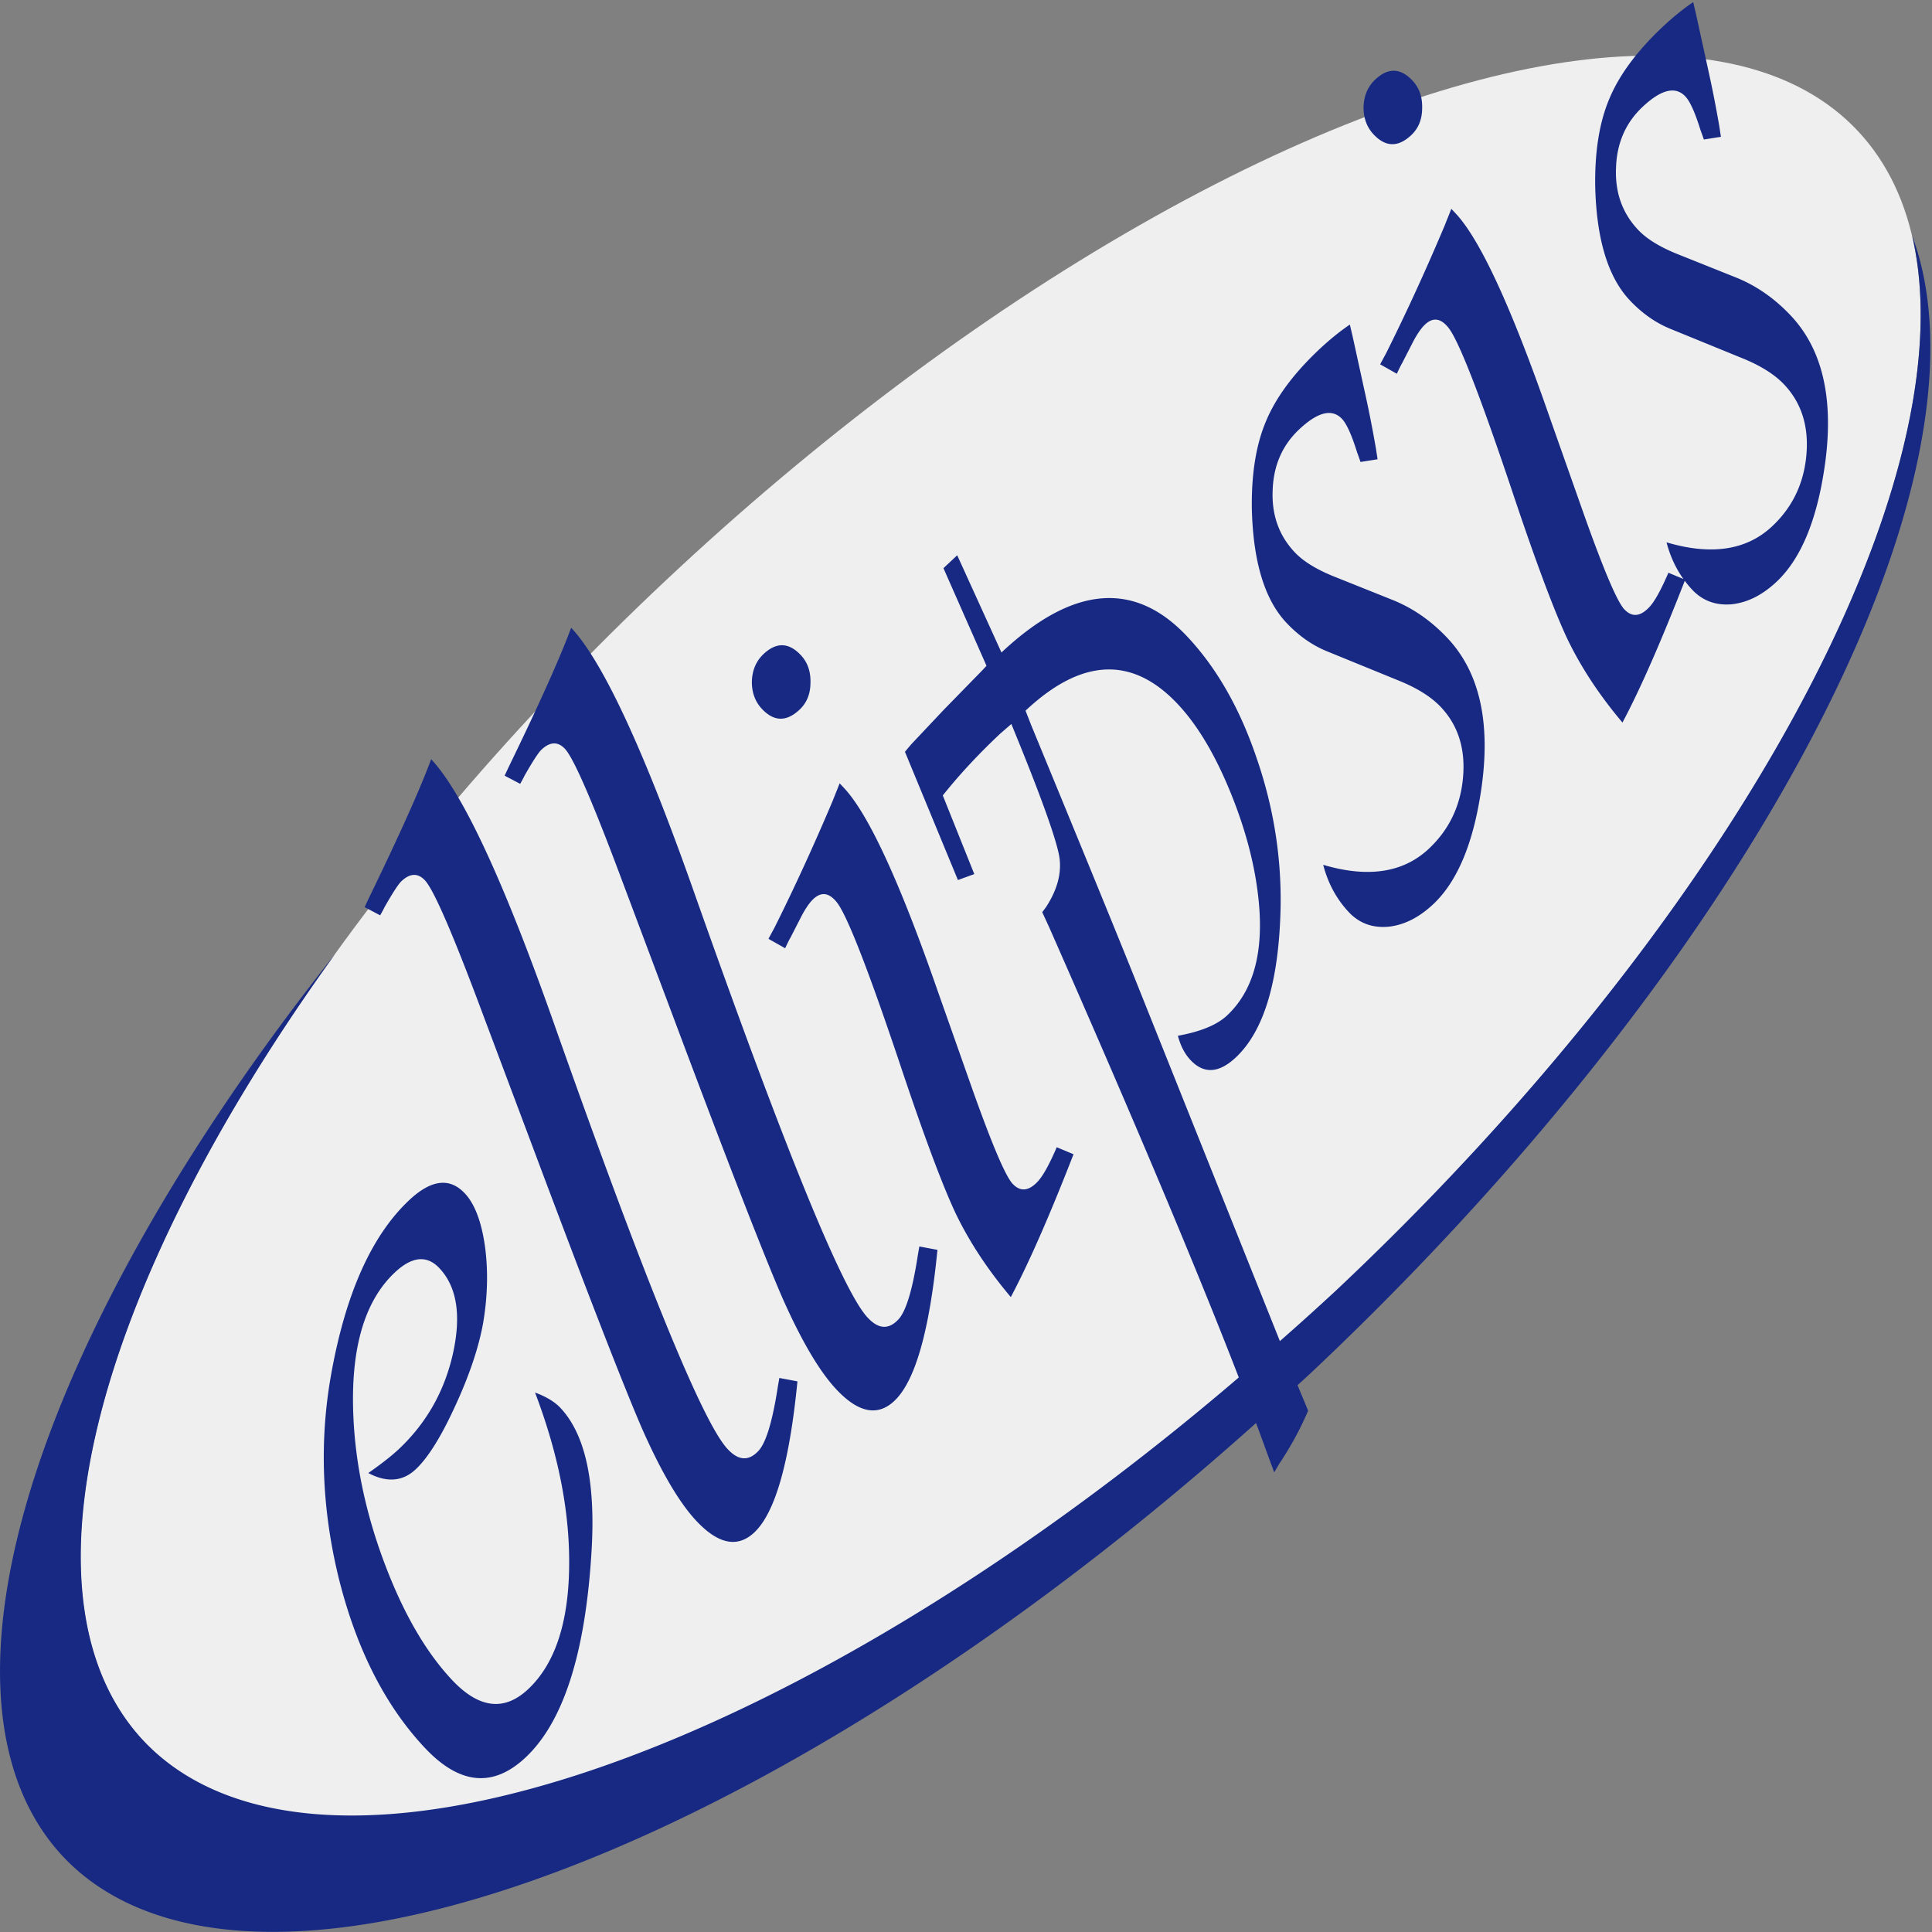
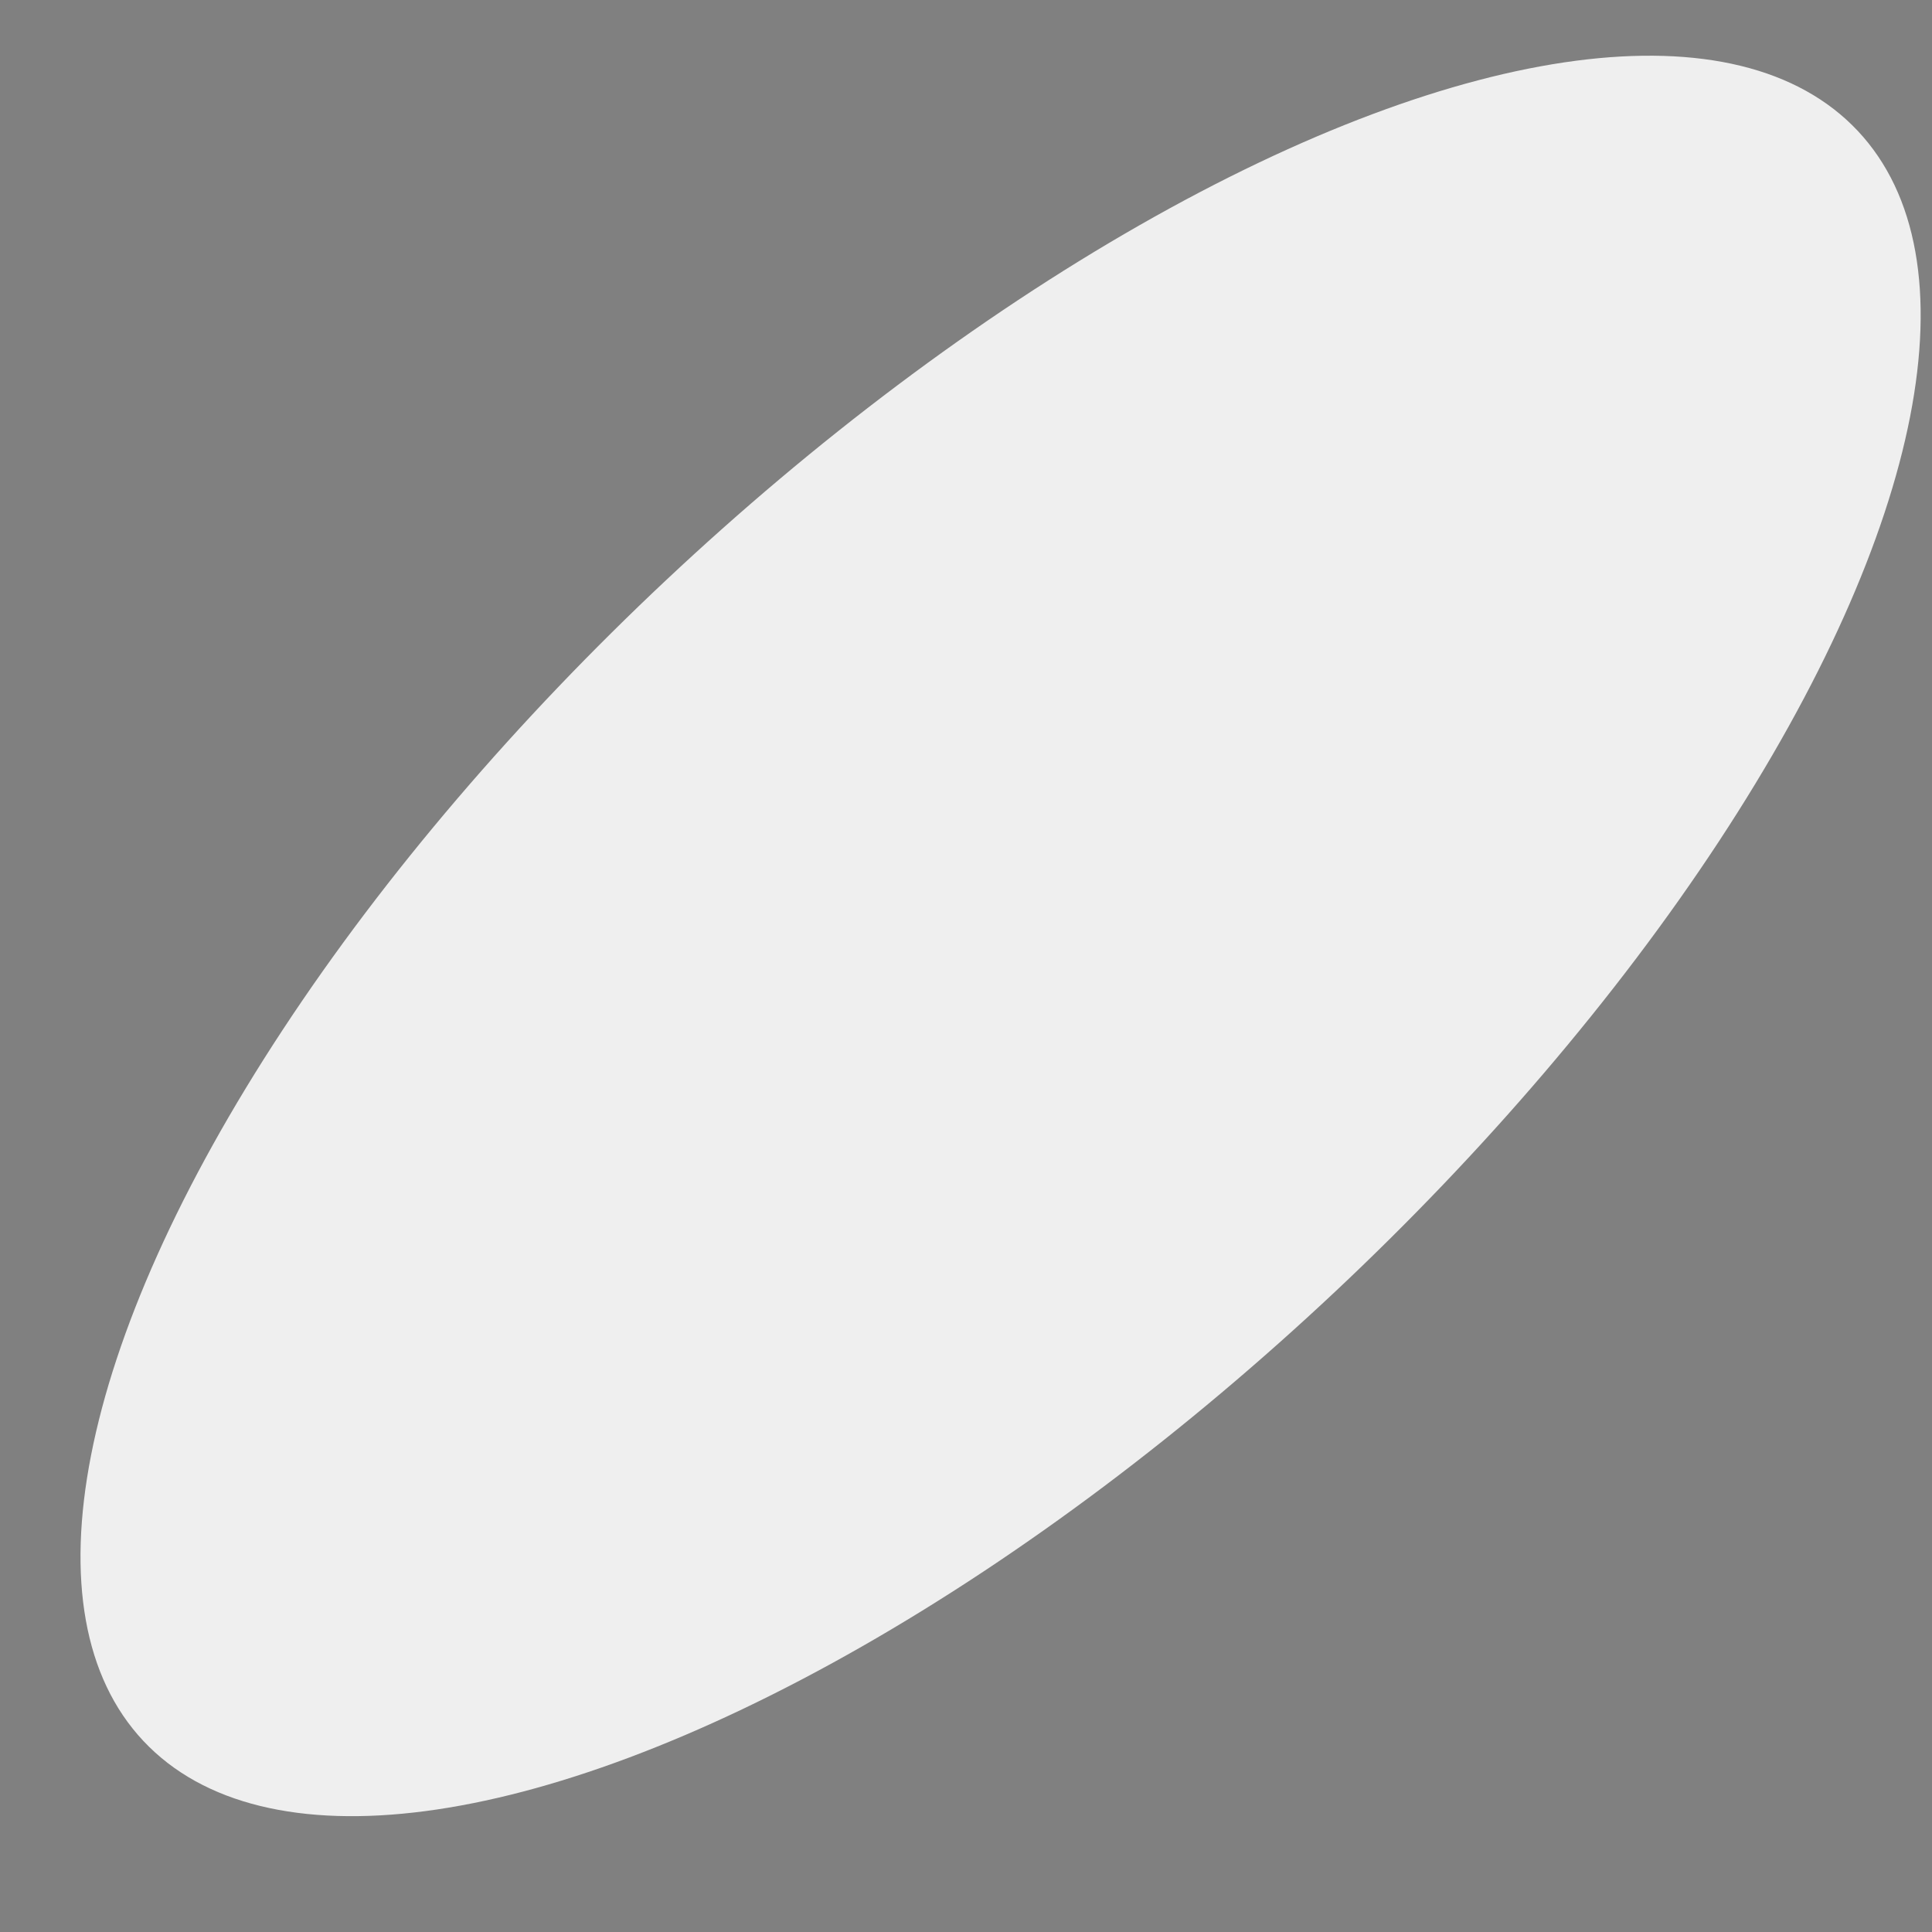
<svg xmlns="http://www.w3.org/2000/svg" version="1.1" viewBox="0 0 256 256">
  <rect x="0" y="0" width="256" height="256" fill="#808080" stroke="none" />
  <style>
    @media (prefers-color-scheme: dark) {
      .a { fill: #fff }
	  .b { fill: none }
    }
  </style>
  <g transform="translate(0,-135)">
    <ellipse class="b" fill="#fff" fill-opacity=".871" transform="rotate(-43.203)" cx="-80.675" cy="279.57" rx="155.82" ry="64.708" style="paint-order:stroke fill markers" />
-     <path class="a" fill="#172983" transform="translate(0,135)" d="m224.36 0.275c-1.351 0.922-2.691 2.006-4.016 3.25-3.423 3.215-5.791 6.41-7.106 9.584-1.312 3.103-1.934 6.977-1.865 11.623 0.174 6.972 1.697 11.986 4.566 15.041 1.59 1.693 3.353 2.947 5.293 3.758l9.947 4.062c2.292 0.965 4.044 2.092 5.254 3.381 2.282 2.429 3.255 5.532 2.922 9.309-0.333 3.776-1.842 6.926-4.529 9.449-3.386 3.18-8.053 3.891-14 2.133 0.473 1.817 1.22 3.436 2.236 4.857l-1.988-0.83c-1.002 2.326-1.853 3.854-2.555 4.582-1.219 1.284-2.346 1.338-3.381 0.162-0.963-1.173-2.692-5.264-5.188-12.273l-4.627-13.113c-5.046-14.52-9.194-23.511-12.443-26.971l-0.57-0.607-0.93 2.328c-2.47 5.853-5.04 11.454-7.709 16.801l-0.795 1.475 2.211 1.248c0.345-0.739 0.573-1.196 0.686-1.371l1.541-3.006c0.531-0.984 1.037-1.701 1.516-2.15 1.031-0.968 2.045-0.847 3.043 0.363 1.309 1.542 4.055 8.523 8.238 20.943 3.232 9.711 5.752 16.488 7.561 20.332 1.811 3.772 4.249 7.476 7.314 11.109 2.34-4.401 5.092-10.669 8.254-18.785 0.305 0.408 0.629 0.802 0.98 1.176 1.383 1.472 3.131 2.117 5.244 1.934 2.079-0.221 4.056-1.214 5.934-2.977 3.276-3.077 5.423-8.314 6.441-15.713 1.162-8.573-0.348-15.087-4.531-19.541-2.143-2.282-4.555-3.966-7.236-5.051l-7.992-3.197c-2.257-0.928-3.939-1.982-5.045-3.16-2.074-2.209-3.042-4.935-2.904-8.182 0.103-3.284 1.276-5.979 3.522-8.088 2.466-2.316 4.356-2.776 5.67-1.377 0.622 0.663 1.29 2.148 2.004 4.457 0.099 0.253 0.247 0.668 0.443 1.246l2.262-0.357-0.223-1.453c-0.454-2.622-0.961-5.192-1.525-7.711l-1.547-7.068-0.377-1.621zm-39.619 9.1c-0.821-0.026-1.655 0.359-2.502 1.154-0.994 0.933-1.514 2.15-1.561 3.648-0.01 1.464 0.433 2.676 1.332 3.633 1.59 1.693 3.25 1.726 4.981 0.102 0.957-0.899 1.441-2.08 1.451-3.545 0.047-1.499-0.379-2.727-1.277-3.684-0.795-0.847-1.603-1.283-2.424-1.309zm68.648 21.92a64.736 155.93 46.797 0 1-76.428 139.77 64.736 155.93 46.797 0 1-7.369 6.639l-18.777-46.947c-2.086-5.246-6.814-16.808-14.184-34.688l-0.744-1.9c7.436-6.983 14.161-7.272 20.176-0.867 2.627 2.797 4.969 6.729 7.025 11.795 2.056 5.066 3.297 9.928 3.723 14.586 0.611 6.7-0.795 11.658-4.219 14.873-1.325 1.244-3.496 2.141-6.514 2.689 0.351 1.333 0.905 2.403 1.666 3.213 1.763 1.877 3.768 1.761 6.014-0.348 3.718-3.492 5.693-10.055 5.924-19.693 0.141-6.783-0.918-13.445-3.178-19.982-2.223-6.572-5.289-11.936-9.195-16.096-6.983-7.436-15.186-6.729-24.609 2.121l-5.865-12.885-1.822 1.713 5.703 12.932c-0.444 0.486-0.722 0.781-0.832 0.885l-4.873 4.992-4.268 4.527-0.834 0.992 7.021 16.994 2.168-0.789-4.174-10.42c2.194-2.753 4.726-5.479 7.598-8.176l1.488-1.293 1.193 2.932c3.083 7.635 4.805 12.529 5.166 14.684 0.327 2.118-0.26 4.334-1.762 6.644l-0.504 0.68 0.902 1.957c11.258 25.547 19.607 45.382 25.139 59.691a64.736 155.93 46.797 0 1-145.16 48.104 64.736 155.93 46.797 0 1 25.414-104.2 66.508 164.07 46.797 0 0-36.064 119.56 66.508 164.07 46.797 0 0 158.1-57.428c0.528 1.427 1.064 2.869 1.52 4.152l0.889 2.385 0.68-1.158c1.499-2.239 2.77-4.575 3.811-7.008l-1.395-3.365-0.008-0.021a66.508 164.07 46.797 0 0 1.535-1.4 66.508 164.07 46.797 0 0 79.928-150.85zm-74.527 11.711c-1.351 0.922-2.688 2.006-4.014 3.25-3.423 3.215-5.791 6.408-7.106 9.582-1.312 3.103-1.934 6.979-1.865 11.625 0.174 6.972 1.695 11.984 4.564 15.039 1.59 1.693 3.356 2.947 5.295 3.758l9.947 4.062c2.292 0.965 4.042 2.092 5.252 3.381 2.282 2.429 3.257 5.532 2.924 9.309-0.333 3.776-1.842 6.926-4.529 9.449-3.386 3.18-8.053 3.891-14 2.133 0.638 2.449 1.768 4.54 3.393 6.269 1.383 1.472 3.131 2.117 5.244 1.934 2.079-0.221 4.058-1.214 5.936-2.977 3.276-3.077 5.423-8.314 6.441-15.713 1.162-8.573-0.348-15.087-4.531-19.541-2.143-2.282-4.555-3.964-7.236-5.049l-7.992-3.199c-2.257-0.928-3.939-1.98-5.045-3.158-2.074-2.209-3.044-4.937-2.906-8.184 0.103-3.284 1.278-5.979 3.523-8.088 2.466-2.316 4.356-2.776 5.67-1.377 0.622 0.663 1.29 2.148 2.004 4.457 0.099 0.253 0.247 0.668 0.443 1.246l2.262-0.357-0.223-1.453c-0.454-2.622-0.961-5.192-1.525-7.711l-1.547-7.068-0.379-1.619zm-103.18 40.168c-1.445 3.92-4.21 10.086-8.297 18.496l-0.518 1.107 2.057 1.084c0.264-0.456 0.453-0.808 0.568-1.055 1.097-1.931 1.847-3.087 2.252-3.467 1.141-1.072 2.18-1.109 3.113-0.115 1.175 1.252 3.723 7.137 7.644 17.656l6.576 17.514c7.219 19.268 12.079 31.782 14.578 37.541 2.535 5.724 4.927 9.781 7.174 12.174 2.904 3.092 5.459 3.602 7.668 1.527 2.761-2.593 4.667-9.267 5.719-20.023l-2.397-0.449-0.195 1.119c-0.719 4.693-1.596 7.558-2.629 8.598-1.33 1.387-2.735 1.22-4.217-0.506-3.377-3.964-10.939-22.565-22.686-55.801-6.724-19.11-12.195-30.91-16.412-35.4zm28.008 2.326c-0.821-0.026-1.655 0.357-2.502 1.152-0.994 0.933-1.516 2.151-1.562 3.65-0.01 1.464 0.435 2.674 1.334 3.631 1.59 1.693 3.25 1.728 4.981 0.104 0.957-0.899 1.441-2.08 1.451-3.545 0.047-1.499-0.379-2.727-1.277-3.684-0.795-0.847-1.603-1.283-2.424-1.309zm-46.561 15.098c-1.445 3.92-4.21 10.084-8.297 18.494l-0.516 1.109 2.055 1.084c0.264-0.456 0.453-0.808 0.568-1.055 1.097-1.931 1.849-3.087 2.254-3.467 1.141-1.072 2.178-1.109 3.111-0.115 1.175 1.252 3.723 7.135 7.644 17.654l6.578 17.516c7.219 19.268 12.077 31.782 14.576 37.541 2.535 5.724 4.927 9.781 7.174 12.174 2.904 3.092 5.461 3.602 7.67 1.527 2.761-2.593 4.667-9.267 5.719-20.023l-2.398-0.449-0.195 1.119c-0.719 4.693-1.594 7.558-2.627 8.598-1.33 1.387-2.737 1.218-4.219-0.508-3.377-3.964-10.939-22.563-22.686-55.799-6.724-19.11-12.195-30.91-16.412-35.4zm54.131 3.197-0.93 2.33c-2.47 5.853-5.04 11.452-7.709 16.799l-0.797 1.475 2.213 1.248c0.345-0.739 0.573-1.196 0.686-1.371l1.541-3.006c0.531-0.984 1.035-1.701 1.514-2.15 1.031-0.968 2.045-0.847 3.043 0.363 1.309 1.542 4.057 8.523 8.24 20.943 3.232 9.711 5.752 16.49 7.561 20.334 1.811 3.772 4.249 7.474 7.314 11.107 2.354-4.428 5.124-10.736 8.311-18.924l-2.223-0.928c-1.002 2.326-1.853 3.854-2.555 4.582-1.219 1.284-2.346 1.338-3.381 0.162-0.963-1.173-2.692-5.264-5.188-12.273l-4.627-13.113c-5.046-14.52-9.194-23.511-12.443-26.971l-0.57-0.607zm-52.557 52.93c-1.35-0.003-2.843 0.763-4.479 2.299-5.006 4.702-8.464 12.453-10.375 23.254-1.565 8.882-1.189 17.949 1.129 27.203 2.354 9.22 6.125 16.59 11.311 22.111 4.598 4.896 9.049 5.322 13.355 1.277 5.006-4.702 7.918-13.774 8.732-27.217 0.574-9.199-0.798-15.566-4.117-19.1-0.761-0.81-1.882-1.488-3.365-2.035 3.169 8.316 4.673 16.151 4.514 23.506-0.157 7.283-1.966 12.551-5.426 15.801-3.166 2.973-6.529 2.563-10.09-1.228-3.457-3.681-6.422-8.794-8.896-15.338-2.474-6.544-3.862-12.999-4.162-19.367-0.432-9.016 1.397-15.444 5.482-19.281 2.282-2.143 4.253-2.331 5.912-0.564 2.316 2.466 2.913 6.235 1.789 11.309-1.121 5.002-3.522 9.232-7.203 12.689-0.92 0.864-2.258 1.911-4.012 3.143 2.46 1.292 4.555 1.127 6.285-0.498 1.62-1.521 3.351-4.29 5.191-8.305 1.878-4.05 3.118-7.709 3.721-10.977 0.612-3.553 0.701-6.962 0.268-10.227-0.468-3.301-1.36-5.652-2.674-7.051-0.877-0.934-1.841-1.402-2.891-1.404z" />
  </g>
</svg>